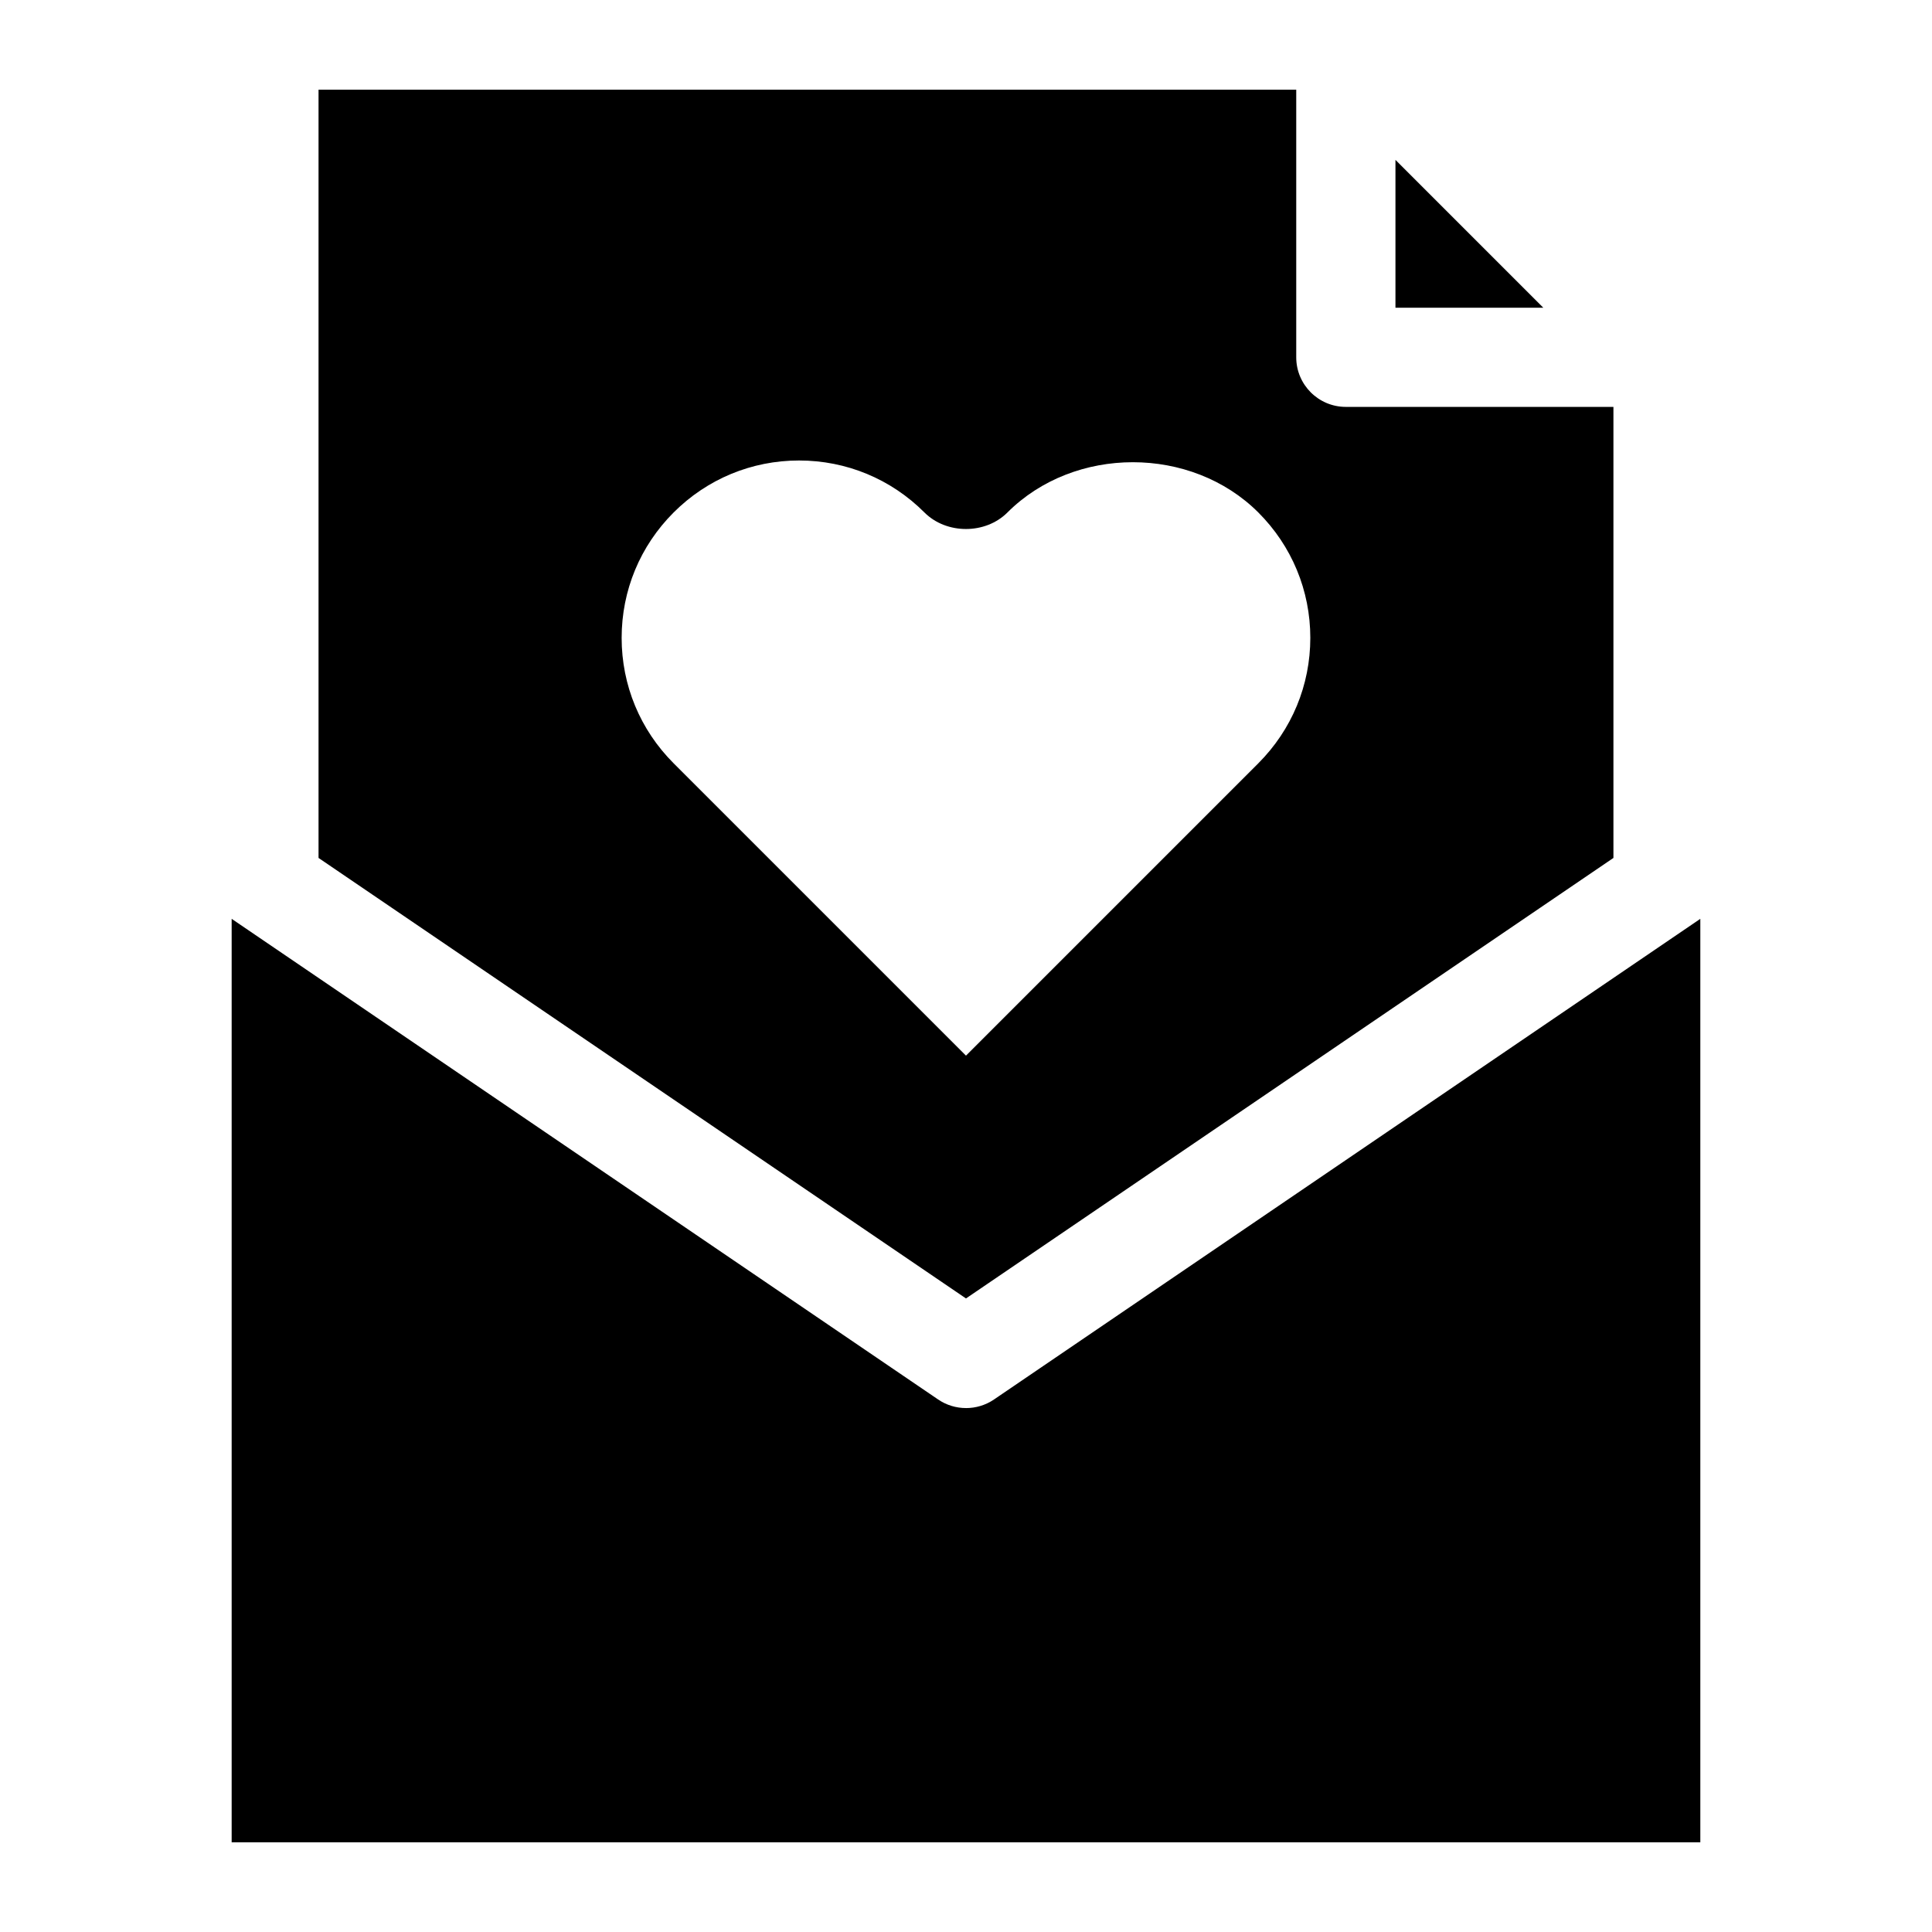
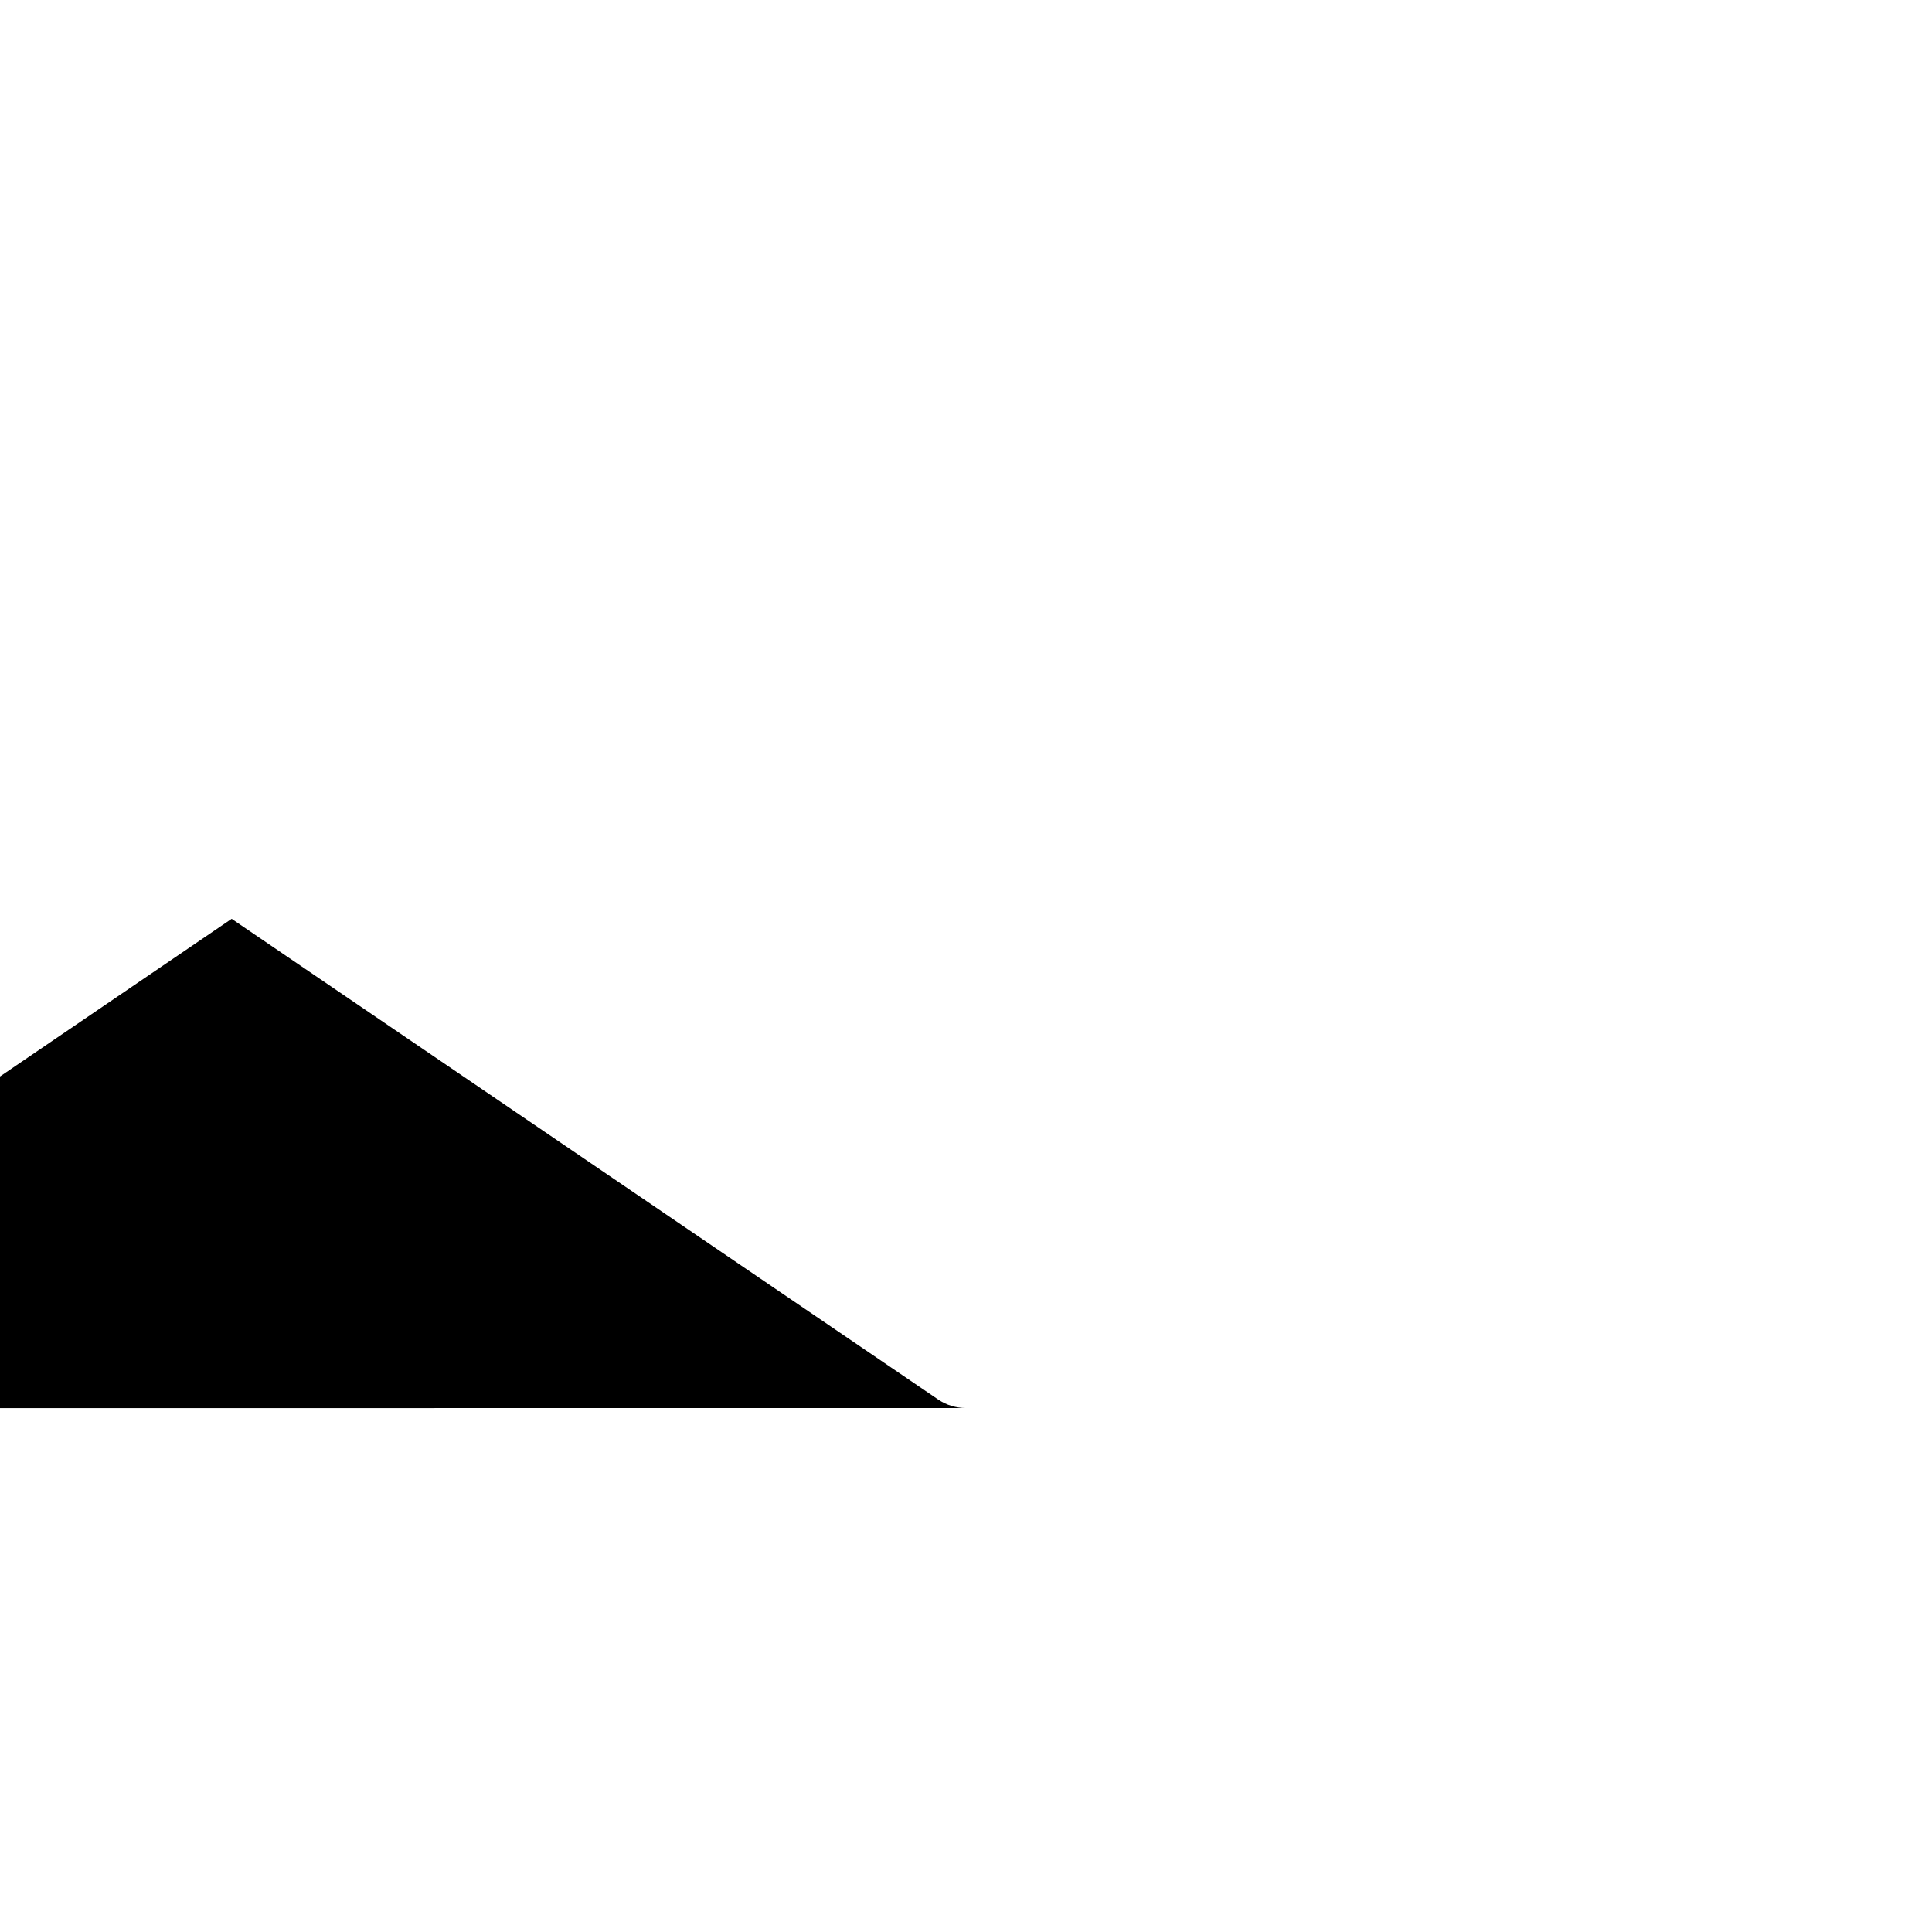
<svg xmlns="http://www.w3.org/2000/svg" fill="#000000" width="800px" height="800px" version="1.1" viewBox="144 144 512 512">
  <g>
-     <path d="m513.81 186.37v39.188h39.188z" />
-     <path d="m500.66 251.83c-7.258 0-13.145-5.887-13.145-13.145v-70.914h-259.1v203.59l171.58 116.74 171.58-116.74v-119.53zm-23.188 94.449-77.477 77.477-77.477-77.477c-8.879-8.879-13.777-20.688-13.777-33.234 0-12.562 4.894-24.355 13.777-33.234 8.879-8.879 20.688-13.777 33.234-13.777 12.562 0 24.355 4.894 33.234 13.777 5.84 5.84 16.168 5.84 21.996 0 17.758-17.758 48.711-17.758 66.488 0 8.879 8.879 13.777 20.688 13.777 33.234-0.004 12.531-4.898 24.336-13.777 33.234z" />
-     <path d="m400 517.15c-2.582 0-5.164-0.754-7.398-2.281l-187.21-127.37v244.73h389.21v-244.73l-187.2 127.39c-2.234 1.512-4.816 2.266-7.398 2.266z" />
+     <path d="m400 517.15c-2.582 0-5.164-0.754-7.398-2.281l-187.21-127.37v244.73v-244.73l-187.2 127.39c-2.234 1.512-4.816 2.266-7.398 2.266z" />
  </g>
</svg>